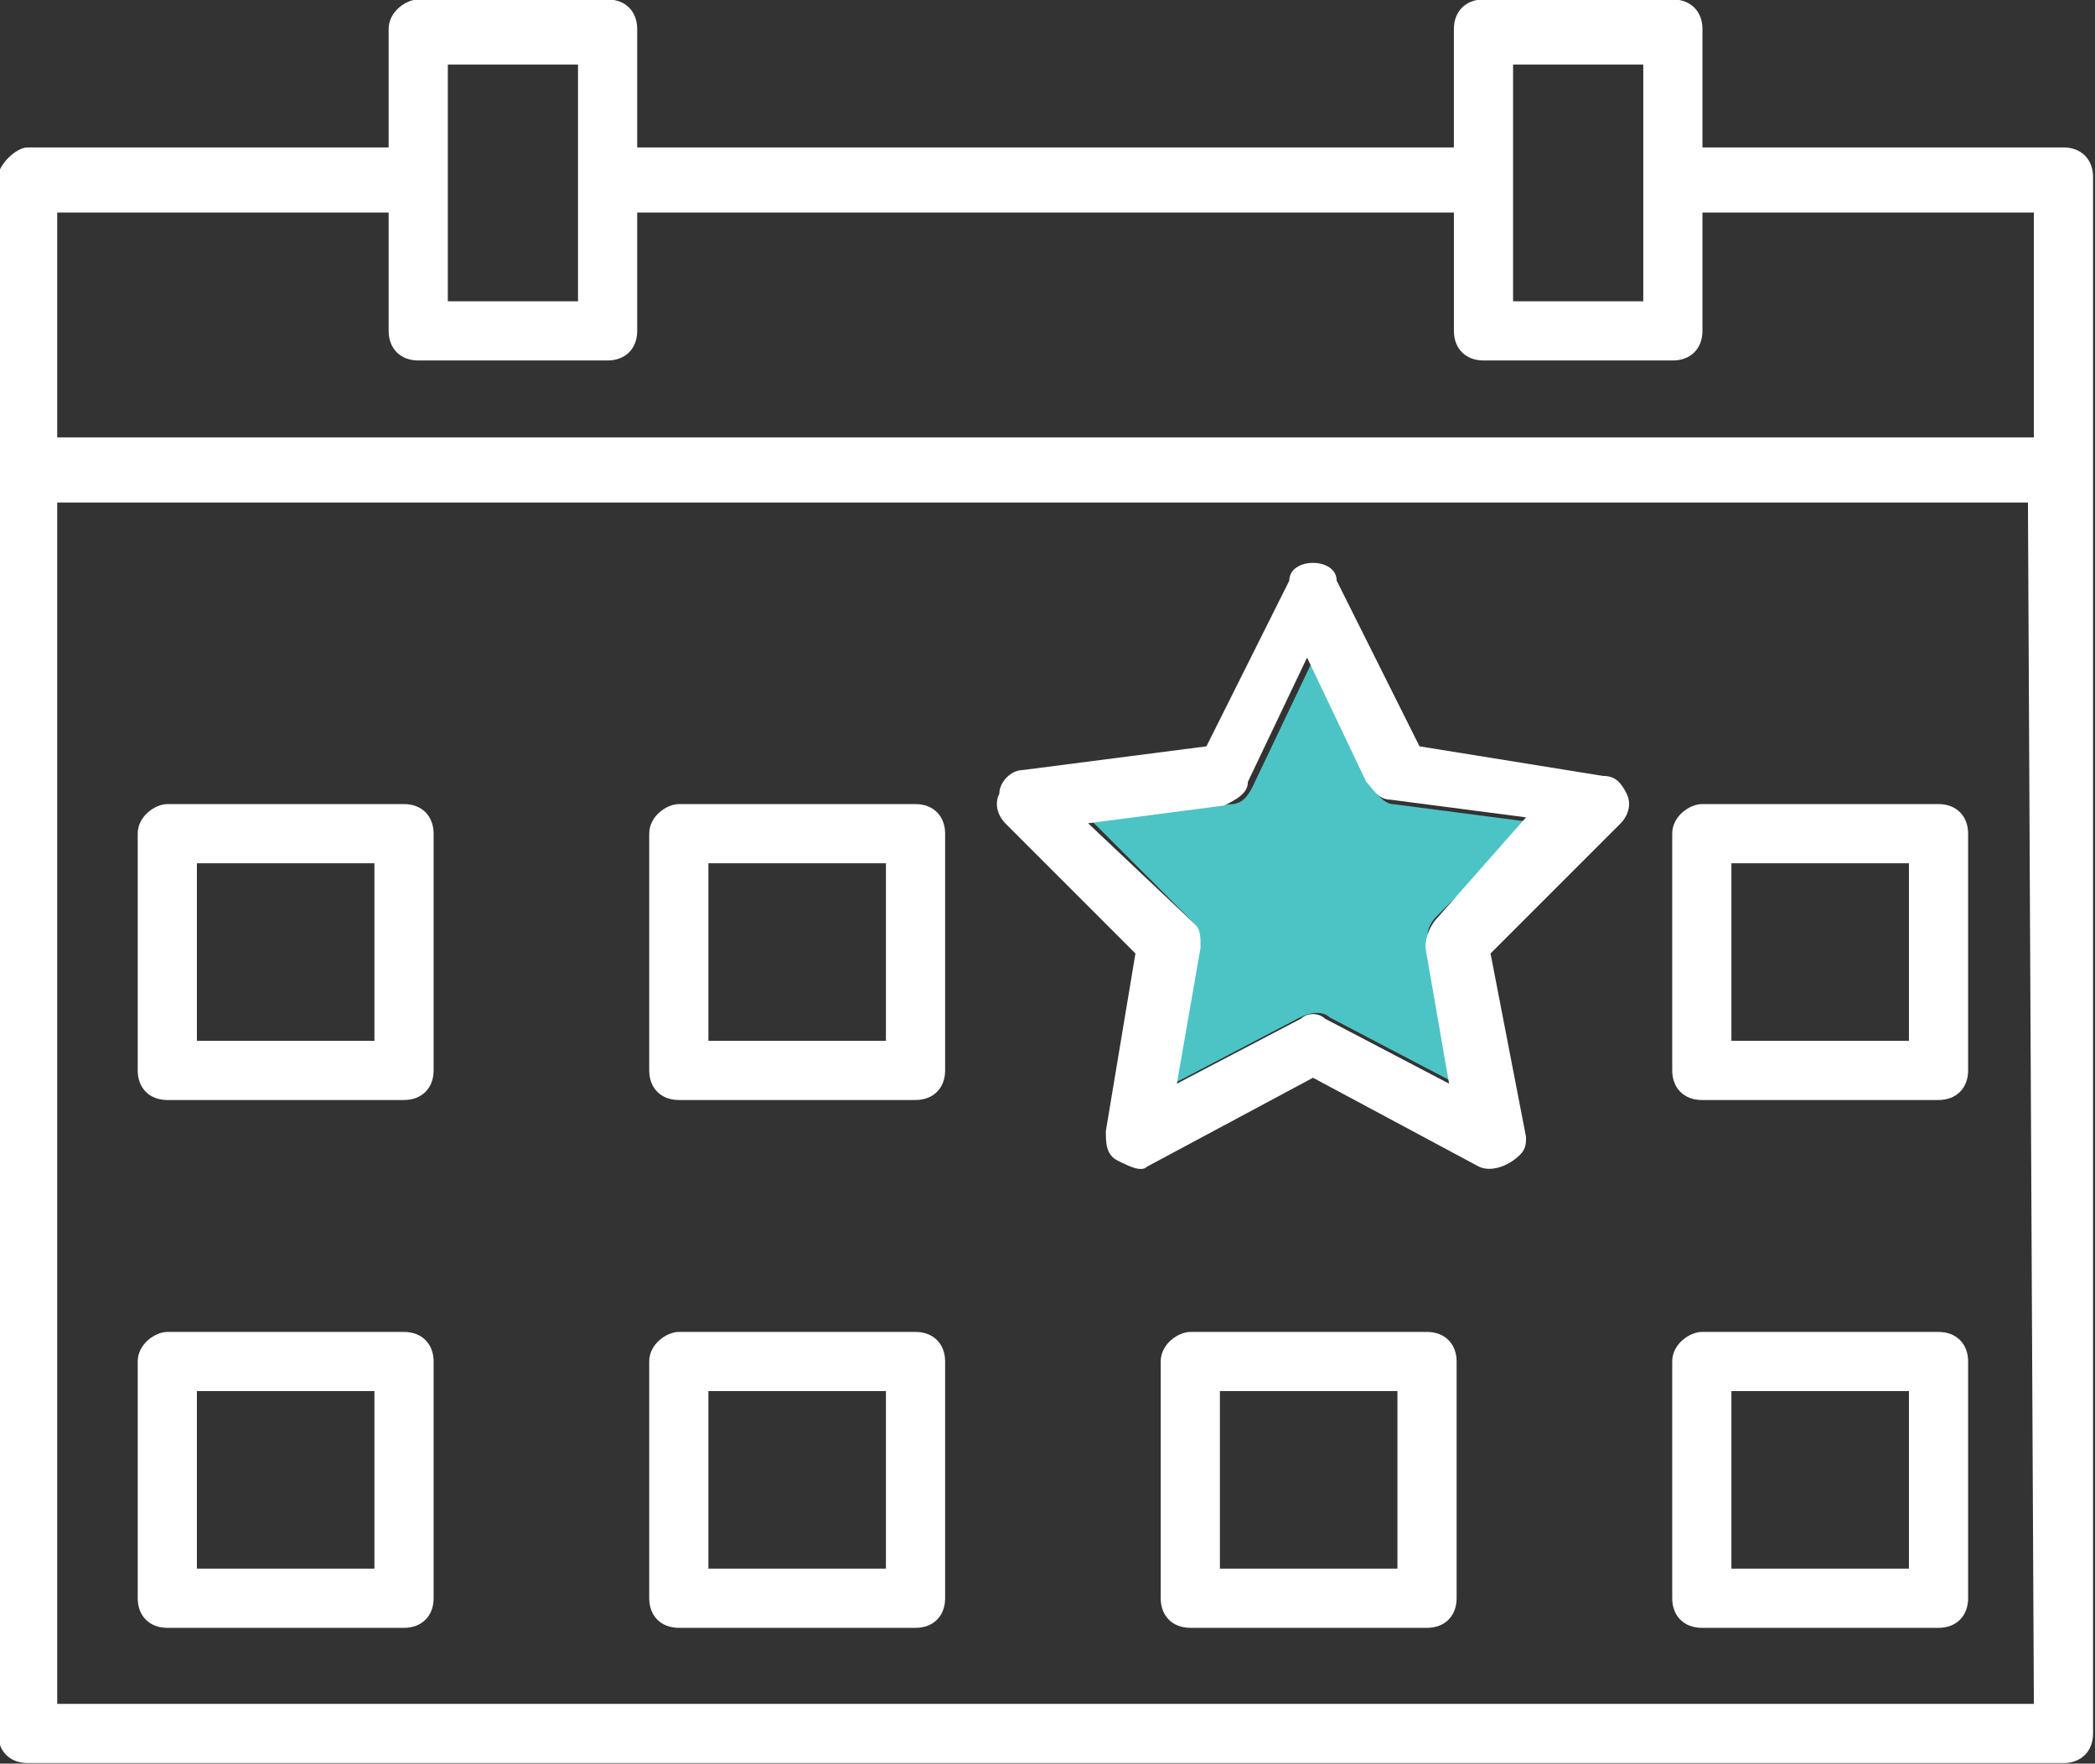
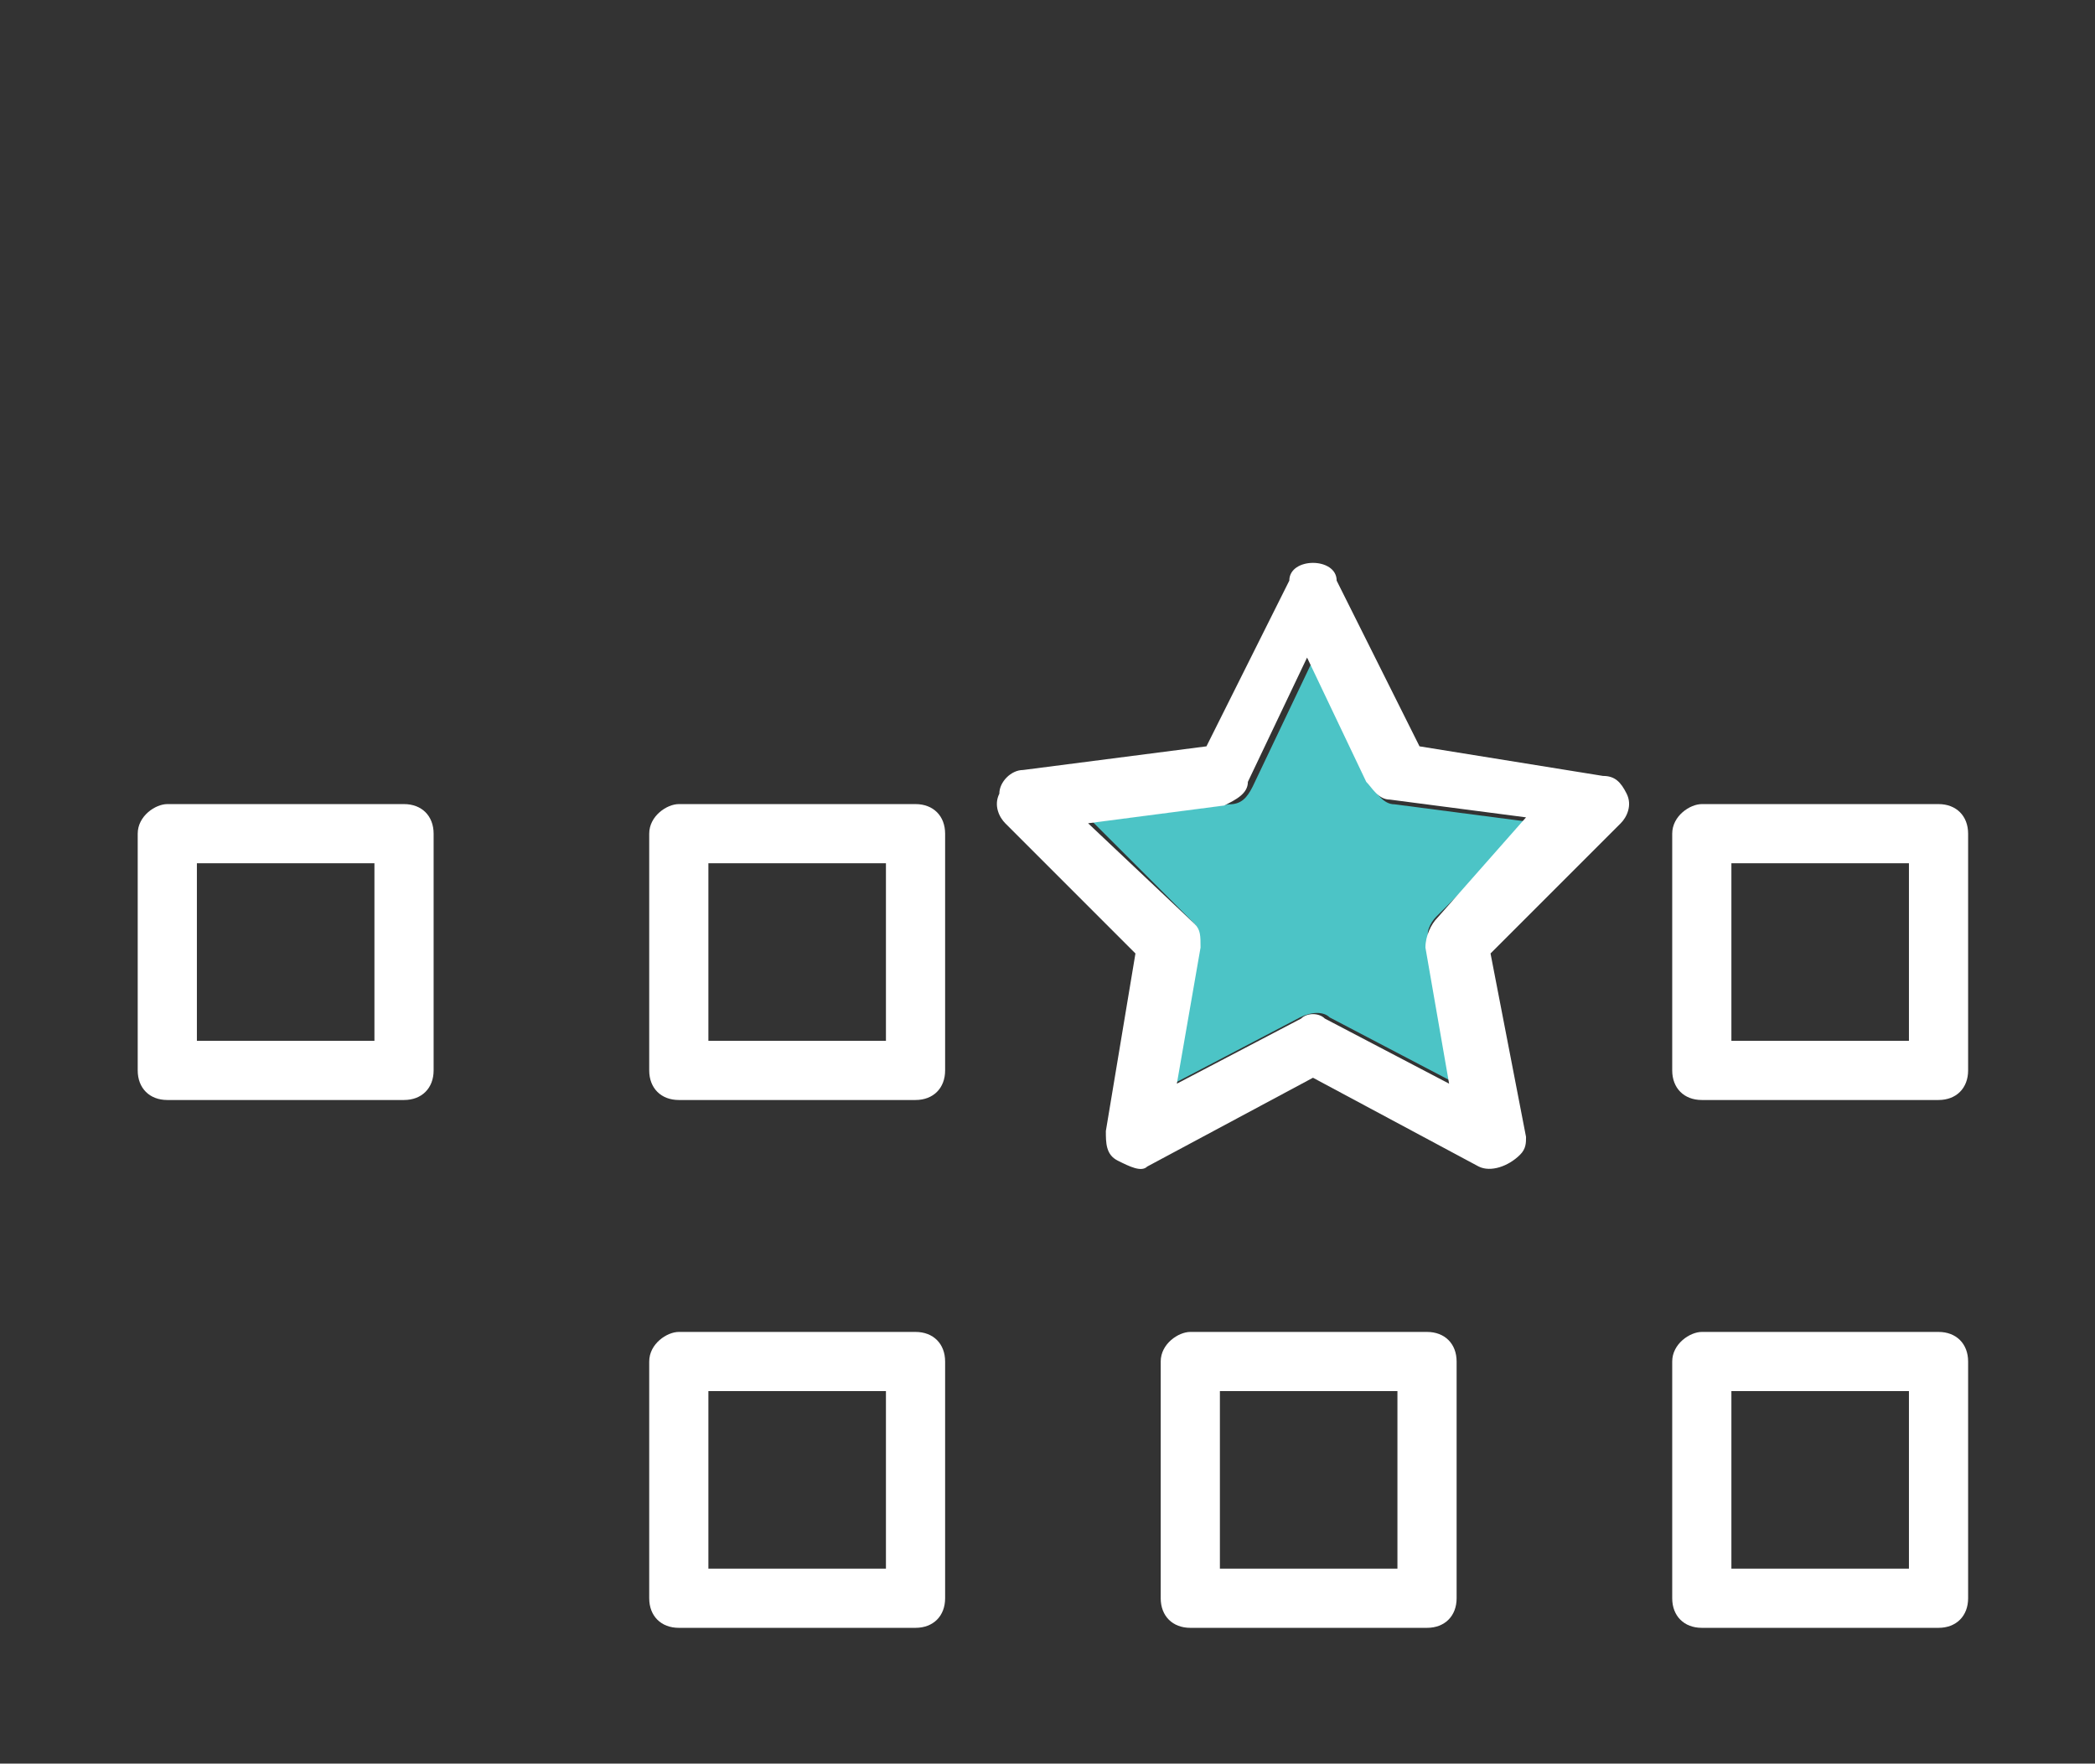
<svg xmlns="http://www.w3.org/2000/svg" version="1.1" id="Calque_1" x="0px" y="0px" viewBox="0 0 35.4 29.8" style="enable-background:new 0 0 35.4 29.8;" xml:space="preserve">
  <rect x="0" y="0" width="35.4" height="29.8" fill="#333333" stroke="none" />
  <style type="text/css">
	.st0{fill:#4CC4C6;}
	.st1{fill:#FFFFFF;}
</style>
  <g>
    <g id="Groupe_de_masques_12" transform="translate(-976 -2431.672)">
      <g id="Mecatronique-icons_EVENEMENT-inv" transform="translate(976.267 2431.863)">
        <path id="Tracé_1672" class="st0" d="M24.3,18.1L22.2,17c-0.1-0.1-0.3-0.1-0.5,0l-2.1,1.1l0.4-2.3c0-0.2,0-0.3-0.1-0.4l-1.7-1.7     l2.3-0.3c0.2,0,0.3-0.1,0.4-0.3l1-2.1l1,2.1c0.1,0.1,0.2,0.3,0.4,0.3l2.3,0.3L24,15.3c-0.1,0.1-0.2,0.3-0.1,0.4L24.3,18.1z" />
        <g id="Groupe_444" transform="translate(0 0)">
          <g id="Groupe_436">
-             <path id="Tracé_1673" class="st1" d="M0.2,2.3C0,2.3-0.3,2.6-0.3,2.8c0,0,0,0,0,0v26.3c0,0.3,0.2,0.5,0.5,0.5c0,0,0,0,0,0       h34.4c0.3,0,0.5-0.2,0.5-0.5c0,0,0,0,0,0V2.8c0-0.3-0.2-0.5-0.5-0.5c0,0,0,0,0,0h-6.1v-2c0-0.3-0.2-0.5-0.5-0.5c0,0,0,0,0,0       h-3.2c-0.3,0-0.5,0.2-0.5,0.5c0,0,0,0,0,0v2H10.5v-2c0-0.3-0.2-0.5-0.5-0.5c0,0,0,0,0,0H6.8C6.6-0.2,6.3,0,6.3,0.3c0,0,0,0,0,0       v2H0.2z M34.1,28.6H0.7V8.3h33.3L34.1,28.6L34.1,28.6z M34.1,7.2H0.7V3.4h5.6v2c0,0.3,0.2,0.5,0.5,0.5c0,0,0,0,0,0H10       c0.3,0,0.5-0.2,0.5-0.5c0,0,0,0,0,0v-2h13.8v2c0,0.3,0.2,0.5,0.5,0.5c0,0,0,0,0,0H28c0.3,0,0.5-0.2,0.5-0.5c0,0,0,0,0,0v-2h5.6       L34.1,7.2L34.1,7.2z M27.5,4.9h-2.2v-4h2.2V4.9z M9.5,4.9H7.3v-4h2.2V4.9z" />
-           </g>
+             </g>
          <g id="Groupe_437" transform="translate(28.289 22.515)">
            <path id="Tracé_1674" class="st1" d="M0.2-0.2C0-0.2-0.3,0-0.3,0.3c0,0,0,0,0,0v4c0,0.3,0.2,0.5,0.5,0.5c0,0,0,0,0,0h4       c0.3,0,0.5-0.2,0.5-0.5c0,0,0,0,0,0v-4c0-0.3-0.2-0.5-0.5-0.5c0,0,0,0,0,0L0.2-0.2z M3.7,3.8h-3v-3h3V3.8z" />
          </g>
          <g id="Groupe_438" transform="translate(28.289 13.596)">
            <path id="Tracé_1675" class="st1" d="M0.2-0.2C0-0.2-0.3,0-0.3,0.3c0,0,0,0,0,0v4c0,0.3,0.2,0.5,0.5,0.5c0,0,0,0,0,0h4       c0.3,0,0.5-0.2,0.5-0.5c0,0,0,0,0,0v-4c0-0.3-0.2-0.5-0.5-0.5c0,0,0,0,0,0L0.2-0.2z M3.7,3.8h-3v-3h3V3.8z" />
          </g>
          <g id="Groupe_439" transform="translate(19.646 22.515)">
            <path id="Tracé_1676" class="st1" d="M0.2-0.2C0-0.2-0.3,0-0.3,0.3c0,0,0,0,0,0v4c0,0.3,0.2,0.5,0.5,0.5c0,0,0,0,0,0h4       c0.3,0,0.5-0.2,0.5-0.5c0,0,0,0,0,0v-4c0-0.3-0.2-0.5-0.5-0.5c0,0,0,0,0,0L0.2-0.2z M3.7,3.8h-3v-3h3L3.7,3.8z" />
          </g>
          <g id="Groupe_440" transform="translate(11.003 13.596)">
            <path id="Tracé_1677" class="st1" d="M0.2-0.2C0-0.2-0.3,0-0.3,0.3c0,0,0,0,0,0v4c0,0.3,0.2,0.5,0.5,0.5c0,0,0,0,0,0h4       c0.3,0,0.5-0.2,0.5-0.5c0,0,0,0,0,0v-4c0-0.3-0.2-0.5-0.5-0.5c0,0,0,0,0,0L0.2-0.2z M3.7,3.8h-3v-3h3L3.7,3.8z" />
          </g>
          <g id="Groupe_441" transform="translate(11.003 22.515)">
            <path id="Tracé_1678" class="st1" d="M0.2-0.2C0-0.2-0.3,0-0.3,0.3c0,0,0,0,0,0v4c0,0.3,0.2,0.5,0.5,0.5c0,0,0,0,0,0h4       c0.3,0,0.5-0.2,0.5-0.5c0,0,0,0,0,0v-4c0-0.3-0.2-0.5-0.5-0.5c0,0,0,0,0,0L0.2-0.2z M3.7,3.8h-3v-3h3L3.7,3.8z" />
          </g>
          <g id="Groupe_442" transform="translate(2.36 13.596)">
            <path id="Tracé_1679" class="st1" d="M0.2-0.2C0-0.2-0.3,0-0.3,0.3c0,0,0,0,0,0v4c0,0.3,0.2,0.5,0.5,0.5c0,0,0,0,0,0h4       c0.3,0,0.5-0.2,0.5-0.5c0,0,0,0,0,0v-4c0-0.3-0.2-0.5-0.5-0.5c0,0,0,0,0,0L0.2-0.2z M3.7,3.8h-3v-3h3V3.8z" />
          </g>
          <g id="Groupe_443" transform="translate(2.36 22.515)">
-             <path id="Tracé_1680" class="st1" d="M0.2-0.2C0-0.2-0.3,0-0.3,0.3c0,0,0,0,0,0v4c0,0.3,0.2,0.5,0.5,0.5c0,0,0,0,0,0h4       c0.3,0,0.5-0.2,0.5-0.5c0,0,0,0,0,0v-4c0-0.3-0.2-0.5-0.5-0.5c0,0,0,0,0,0L0.2-0.2z M3.7,3.8h-3v-3h3V3.8z" />
-           </g>
+             </g>
        </g>
        <g id="Groupe_446" transform="translate(16.819 9.52)">
          <g id="Groupe_445">
            <path id="Tracé_1681" class="st1" d="M5.1,8.5L7.9,10c0.2,0.1,0.5,0,0.7-0.2c0.1-0.1,0.1-0.2,0.1-0.3L8.1,6.4l2.2-2.2       c0.1-0.1,0.2-0.3,0.1-0.5c-0.1-0.2-0.2-0.3-0.4-0.3L6.9,2.9L5.5,0.1C5.5-0.1,5.3-0.2,5.1-0.2c-0.2,0-0.4,0.1-0.4,0.3L3.3,2.9       L0.2,3.3C0,3.3-0.2,3.5-0.2,3.7c-0.1,0.2,0,0.4,0.1,0.5l2.2,2.2L1.6,9.4c0,0.2,0,0.4,0.2,0.5C2,10,2.2,10.1,2.3,10L5.1,8.5z        M7.4,8.6L5.3,7.5C5.2,7.4,5,7.4,4.9,7.5L2.8,8.6l0.4-2.3c0-0.2,0-0.3-0.1-0.4L1.3,4.2l2.3-0.3C3.8,3.8,4,3.7,4,3.5l1-2.1       l1,2.1c0.1,0.1,0.2,0.3,0.4,0.3l2.3,0.3L7.2,5.8C7.1,5.9,7,6.1,7,6.3L7.4,8.6z" />
          </g>
        </g>
      </g>
    </g>
  </g>
</svg>